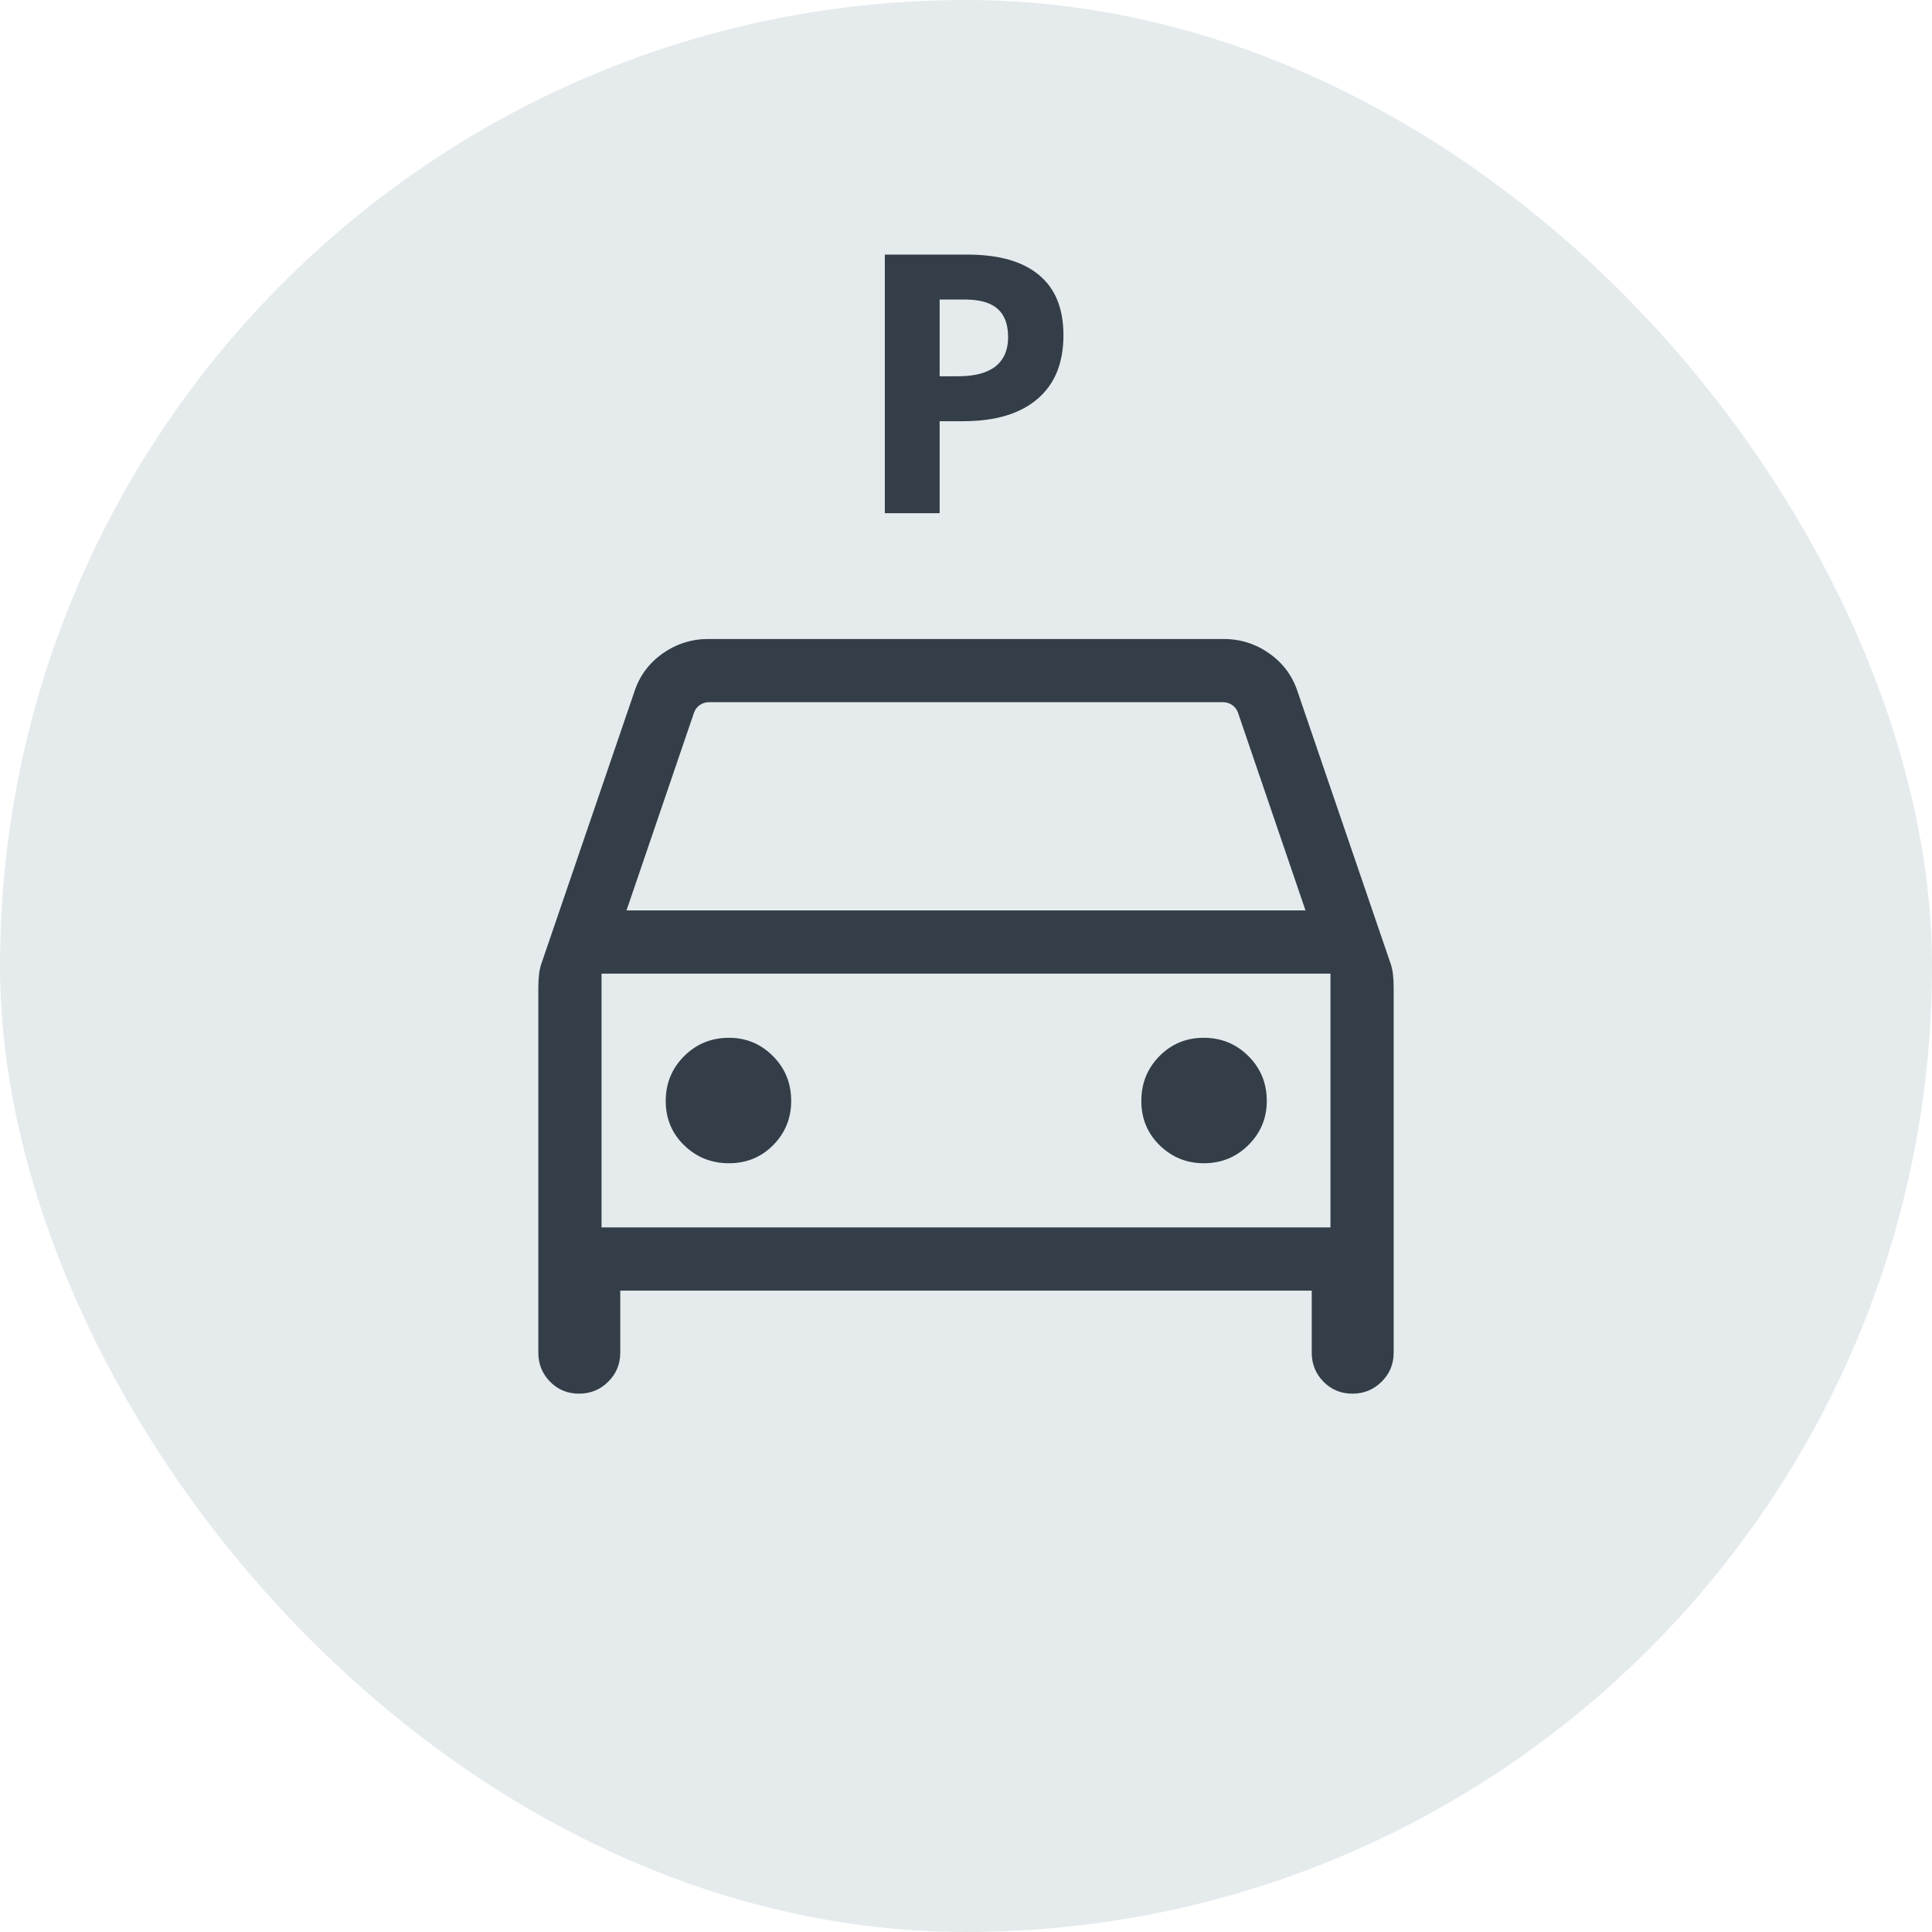
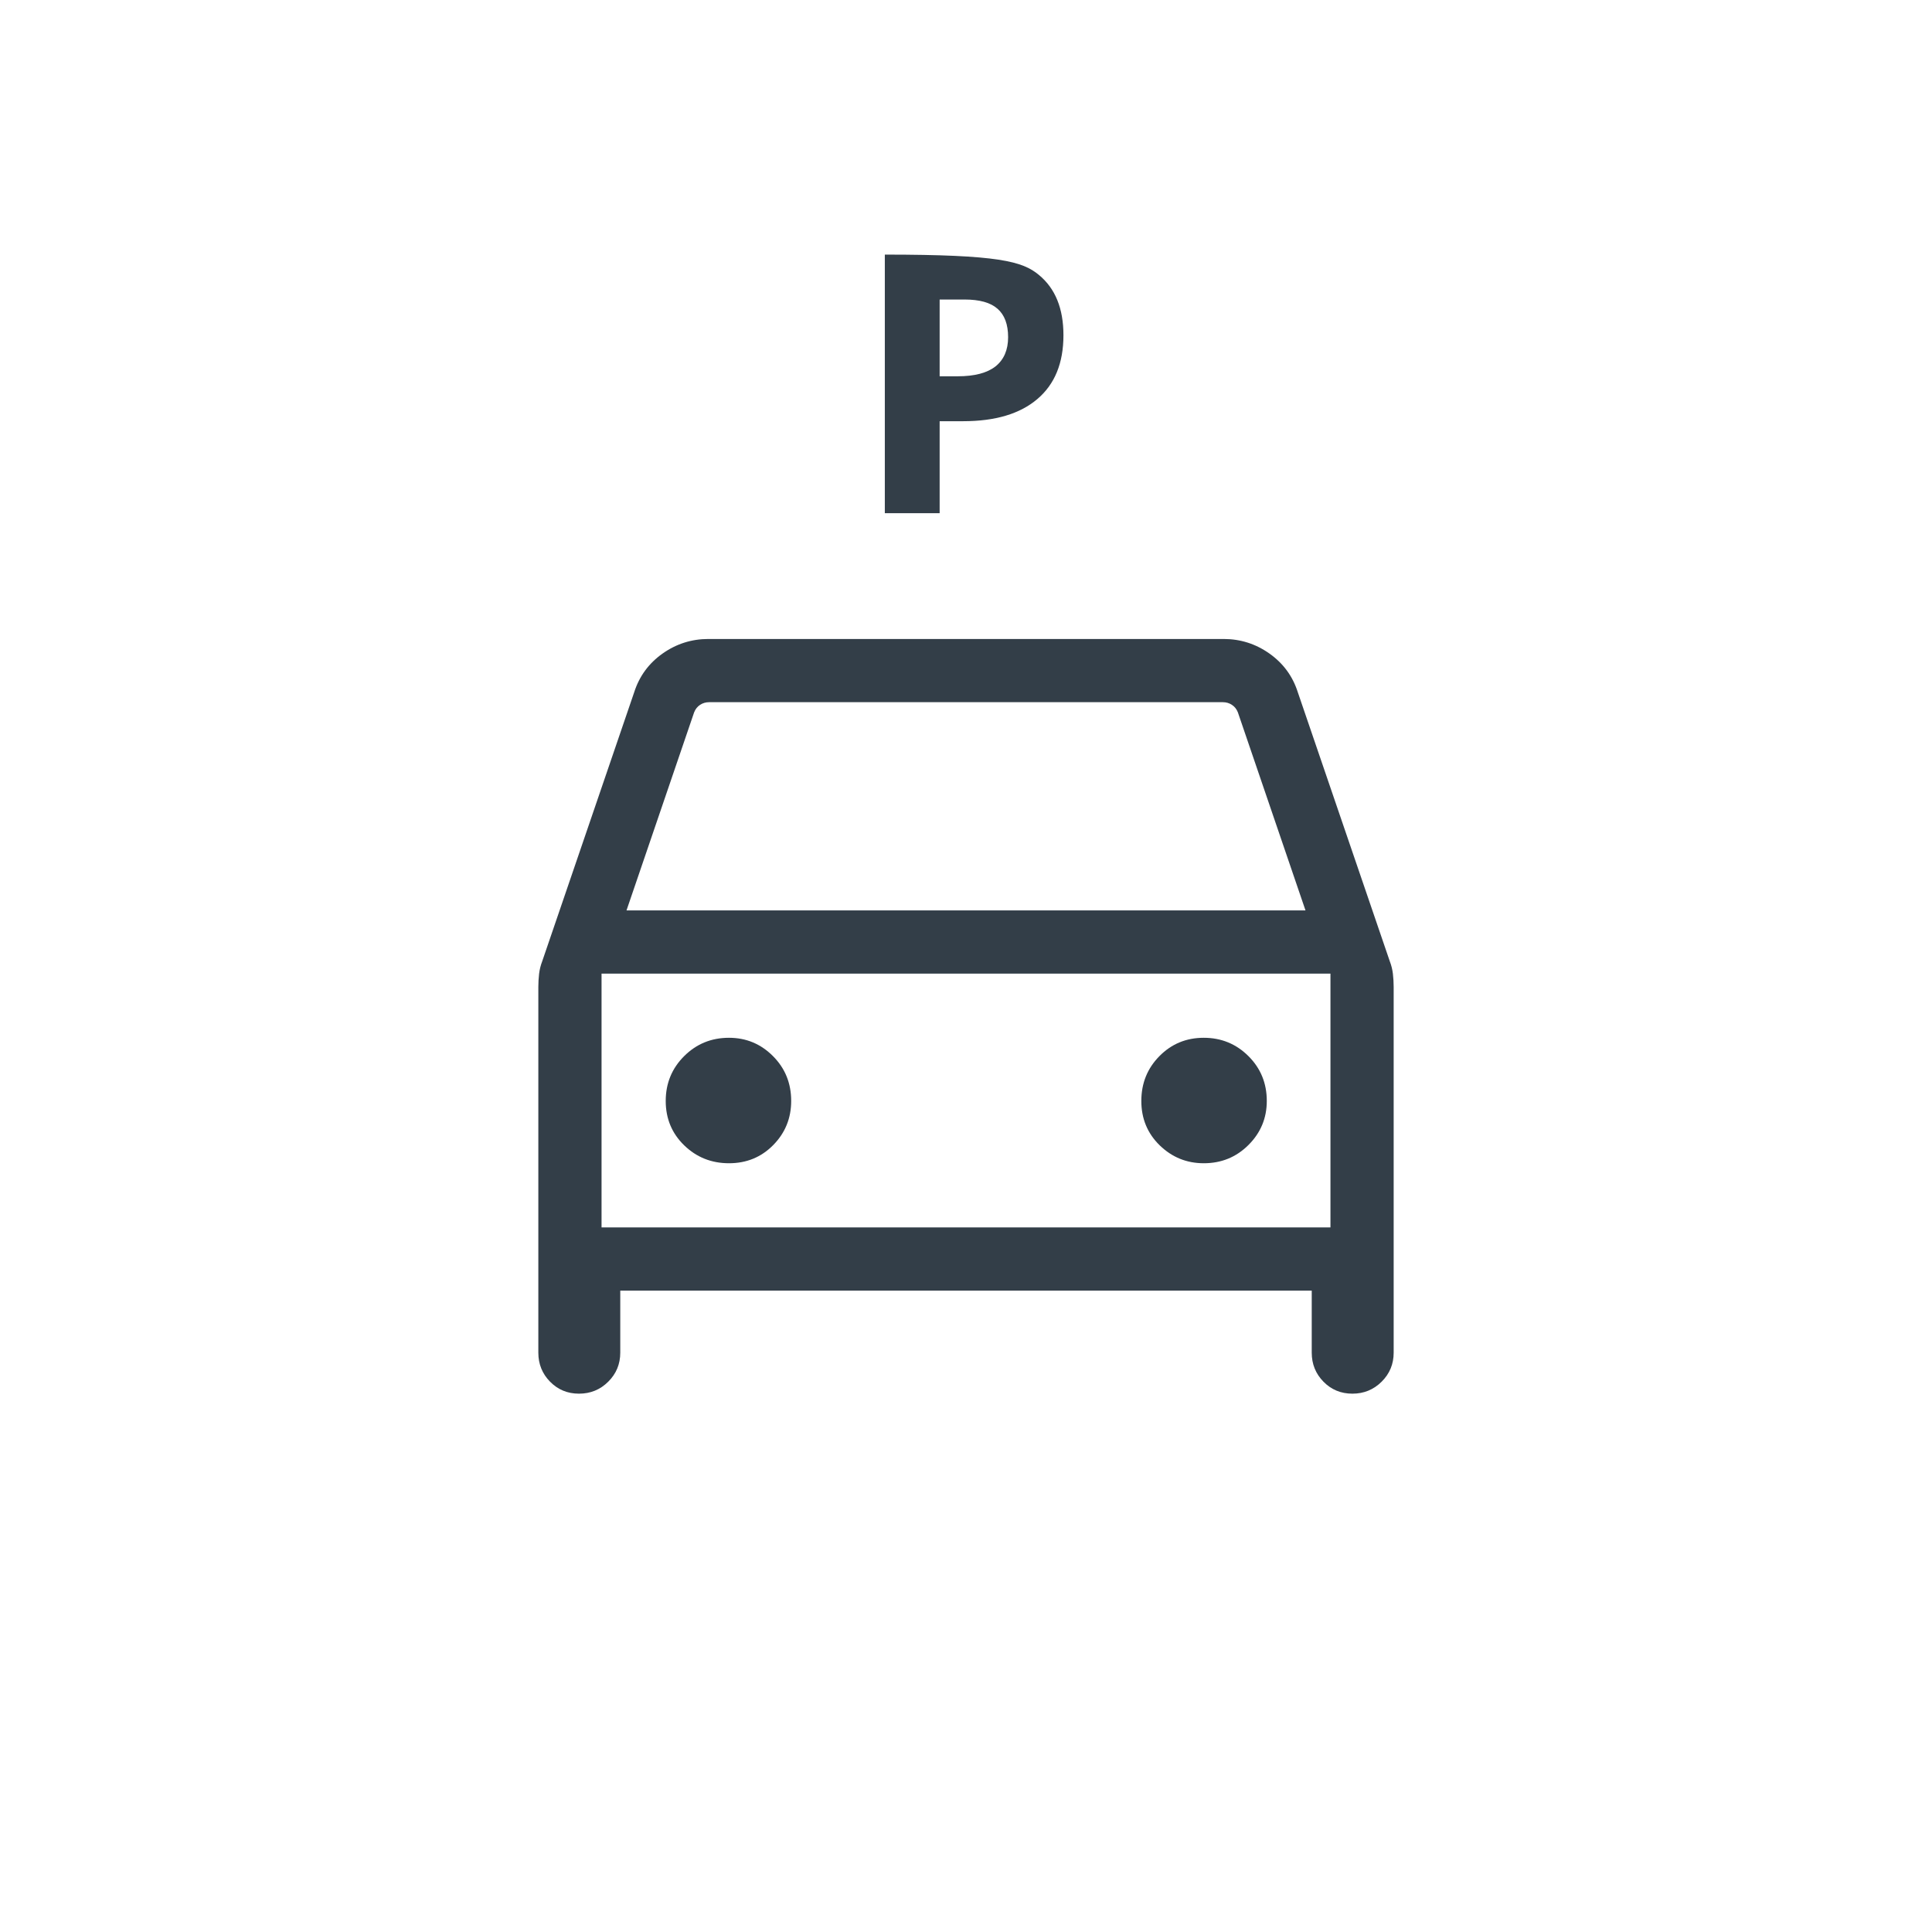
<svg xmlns="http://www.w3.org/2000/svg" width="100%" height="100%" viewBox="0 0 64 64" fill="none" fit="" preserveAspectRatio="xMidYMid meet" focusable="false">
-   <rect width="64" height="64" rx="32" fill="#E5EBED" />
  <mask id="mask0_3235_16169" style="mask-type:alpha" maskUnits="userSpaceOnUse" x="12" y="12" width="40" height="40">
    <rect x="12" y="12" width="40" height="40" fill="#D9D9D9" />
  </mask>
  <g mask="url('/ECOMMERCE/AR/productos-equifax?utm_source=google&amp;utm_medium=cpc&amp;utm_campaign=SH-ARG-SEAR-GENERICA&amp;gad_source=1&amp;gclid=CjwKCAjwnqK1BhBvEiwAi7o0X7Ng1Mvc_xoHSS48FFPhqn21uD_pvg-FQQG_oEDw-nQHPRfiDXyAgxoC7GwQAvD_BwE#mask0_3235_16169')">
    <path d="M20.547 42.754V44.81C20.547 45.187 20.414 45.507 20.148 45.771C19.883 46.035 19.56 46.167 19.18 46.167C18.801 46.167 18.482 46.035 18.222 45.771C17.963 45.507 17.833 45.187 17.833 44.81V32.692C17.833 32.548 17.842 32.404 17.858 32.26C17.875 32.116 17.91 31.976 17.963 31.839L21.01 22.927C21.18 22.398 21.492 21.973 21.948 21.65C22.403 21.328 22.91 21.167 23.467 21.167H40.533C41.09 21.167 41.597 21.328 42.052 21.65C42.508 21.973 42.821 22.398 42.99 22.927L46.037 31.839C46.09 31.976 46.125 32.116 46.142 32.26C46.158 32.404 46.167 32.548 46.167 32.692V44.81C46.167 45.187 46.034 45.507 45.768 45.771C45.502 46.035 45.18 46.167 44.8 46.167C44.421 46.167 44.101 46.035 43.842 45.771C43.583 45.507 43.453 45.187 43.453 44.81V42.754H20.547ZM20.754 30.158H43.246L41.006 23.597C40.964 23.49 40.898 23.408 40.809 23.349C40.72 23.29 40.62 23.261 40.51 23.261H23.49C23.38 23.261 23.28 23.29 23.191 23.349C23.102 23.408 23.036 23.49 22.994 23.597L20.754 30.158ZM24.149 38.534C24.731 38.534 25.22 38.333 25.616 37.93C26.012 37.527 26.209 37.04 26.209 36.47C26.209 35.883 26.008 35.388 25.605 34.984C25.202 34.58 24.717 34.378 24.148 34.378C23.564 34.378 23.069 34.581 22.663 34.986C22.257 35.391 22.053 35.886 22.053 36.471C22.053 37.055 22.257 37.545 22.665 37.941C23.072 38.336 23.567 38.534 24.149 38.534ZM39.877 38.534C40.458 38.534 40.952 38.333 41.356 37.93C41.761 37.527 41.964 37.04 41.964 36.47C41.964 35.883 41.761 35.388 41.355 34.984C40.949 34.58 40.456 34.378 39.876 34.378C39.295 34.378 38.806 34.581 38.407 34.986C38.007 35.391 37.808 35.886 37.808 36.471C37.808 37.055 38.011 37.545 38.417 37.941C38.824 38.336 39.31 38.534 39.877 38.534ZM19.927 40.66H44.073V32.252H19.927V40.66Z" fill="#333E48" />
  </g>
-   <path d="M31.127 12.465H31.725C32.283 12.465 32.701 12.355 32.978 12.137C33.256 11.914 33.395 11.592 33.395 11.17C33.395 10.744 33.277 10.43 33.043 10.227C32.812 10.023 32.449 9.922 31.953 9.922H31.127V12.465ZM35.228 11.105C35.228 12.027 34.94 12.732 34.361 13.221C33.787 13.709 32.969 13.953 31.906 13.953H31.127V17H29.311V8.434H32.047C33.086 8.434 33.875 8.658 34.414 9.107C34.957 9.553 35.228 10.219 35.228 11.105Z" fill="#333E48" />
+   <path d="M31.127 12.465H31.725C32.283 12.465 32.701 12.355 32.978 12.137C33.256 11.914 33.395 11.592 33.395 11.17C33.395 10.744 33.277 10.43 33.043 10.227C32.812 10.023 32.449 9.922 31.953 9.922H31.127V12.465ZM35.228 11.105C35.228 12.027 34.94 12.732 34.361 13.221C33.787 13.709 32.969 13.953 31.906 13.953H31.127V17H29.311V8.434C33.086 8.434 33.875 8.658 34.414 9.107C34.957 9.553 35.228 10.219 35.228 11.105Z" fill="#333E48" />
</svg>